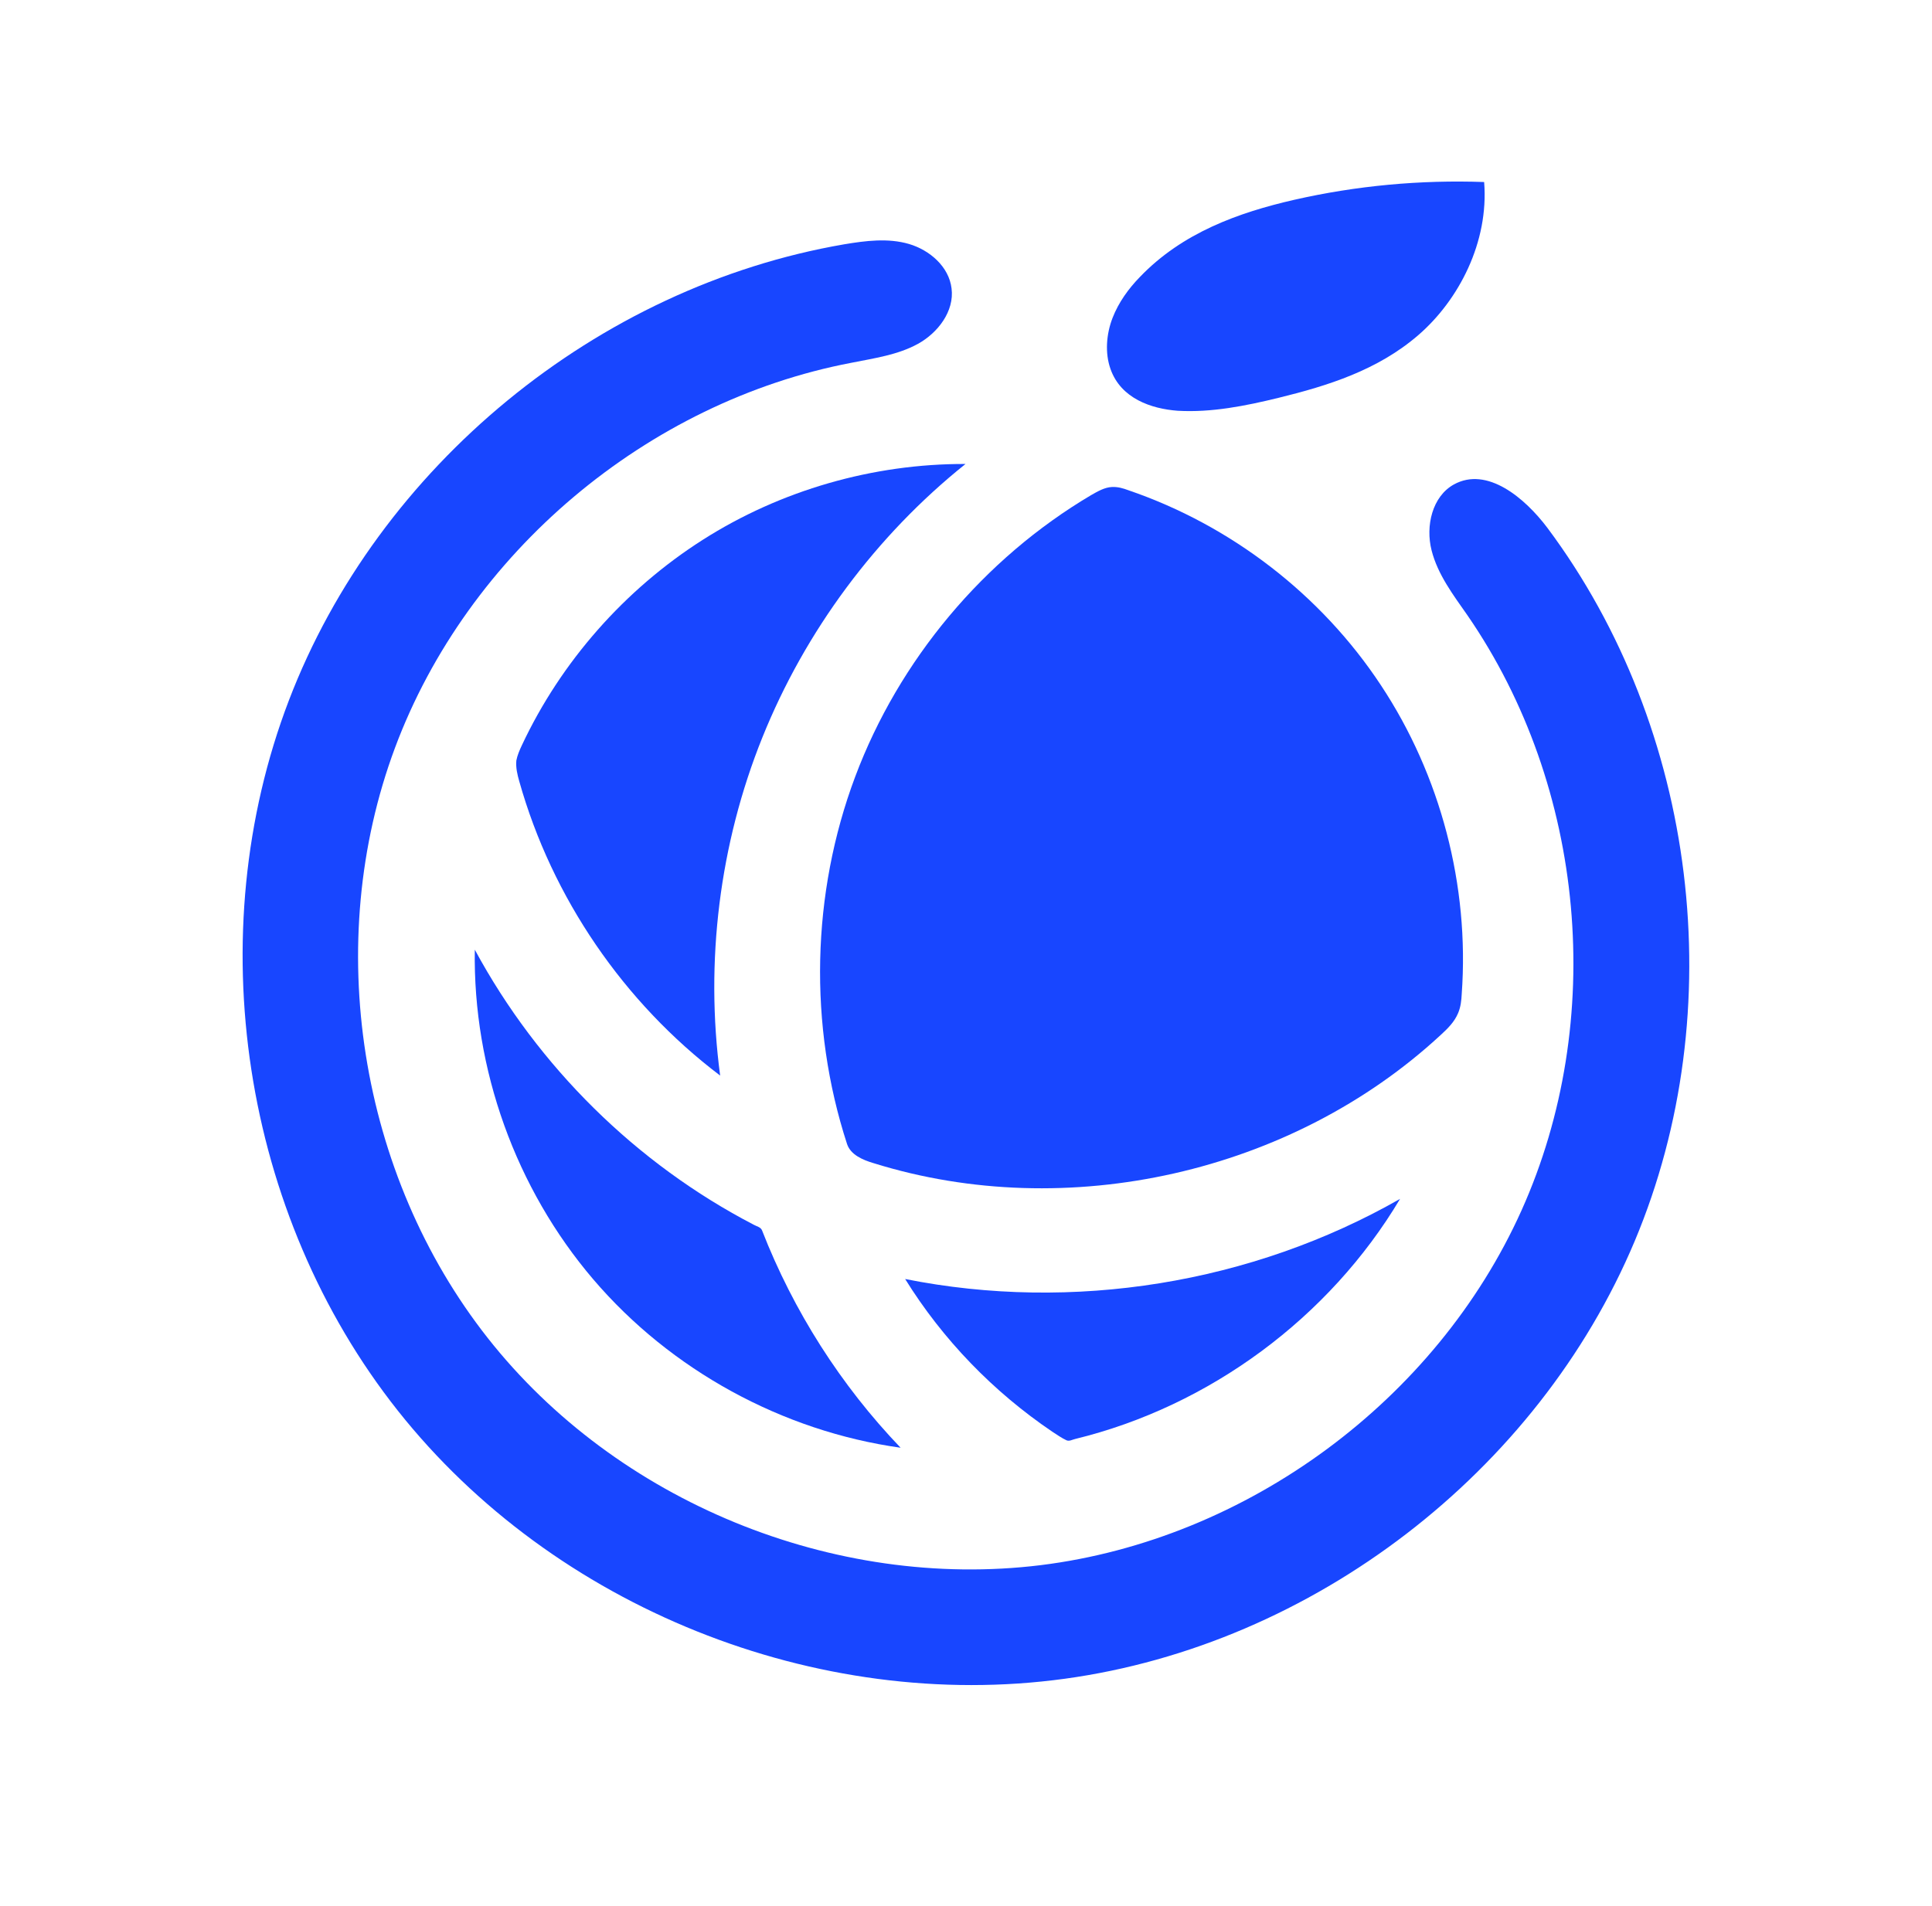
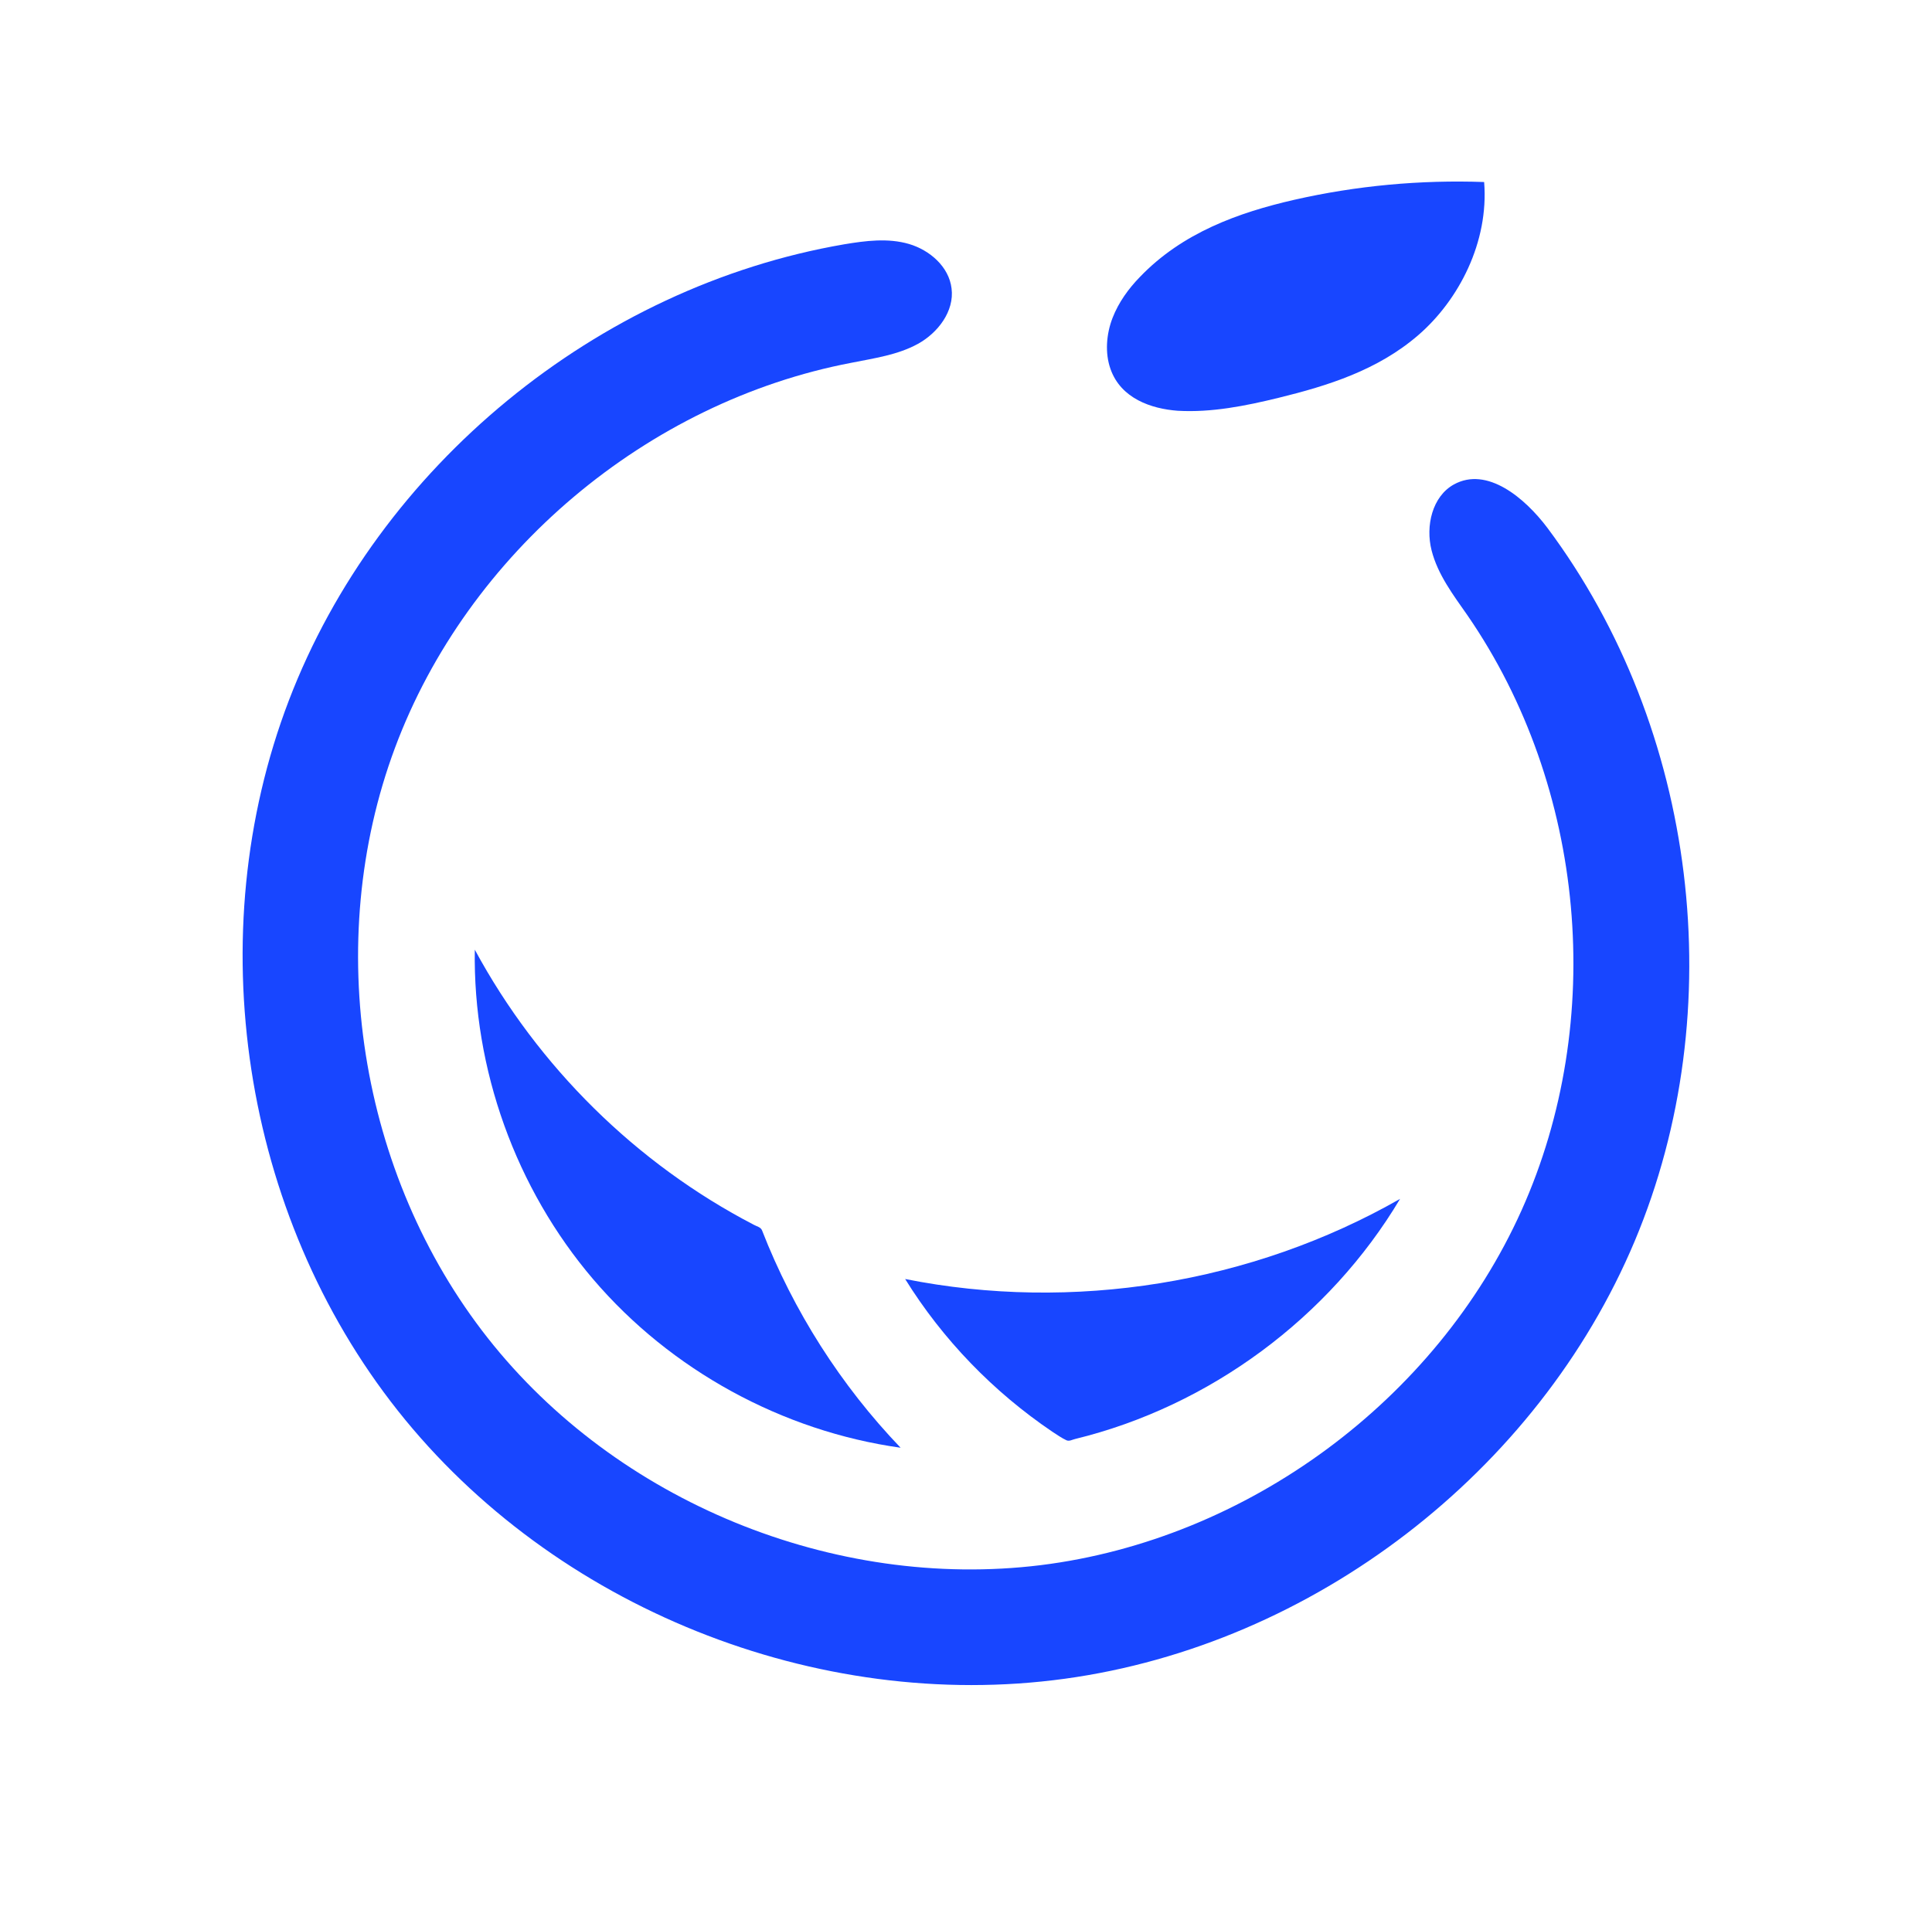
<svg xmlns="http://www.w3.org/2000/svg" version="1.1" id="Layer_1" x="0px" y="0px" viewBox="0 0 595.3 587.4" style="enable-background:new 0 0 595.3 587.4;" xml:space="preserve">
  <style type="text/css"> .st0{fill:#1846FF;} </style>
  <g>
    <path class="st0" d="M342.2,113.8c-1.8-5-1.3-10.9,0.6-15.8c1.9-4.9,5-9.1,8.4-12.6c13.1-13.7,30.5-19.9,47.5-23.8 c19.3-4.4,39-6.2,58.6-5.5c1.5,18.5-7.8,36.4-20.3,47.2c-12.5,10.8-27.9,15.6-43,19.3c-10.2,2.5-20.7,4.6-31.1,4 C354.7,126,345.4,122.8,342.2,113.8z" />
    <g>
      <path class="st0" d="M331.3,443.5c-0.9,0.2-1.8,0.8-2.7,0.4c-1.5-0.7-2.9-1.7-4.3-2.6c-18.2-12.3-33.8-28.4-45.4-47.1 c51.6,10.3,106.8,1.4,152.5-24.7C409.6,406.1,372.7,433.4,331.3,443.5z" />
      <path class="st0" d="M232.3,377.5c0.9,0.5,2.1,0.7,2.5,1.7c9.7,24.9,24.3,47.8,42.7,67c-36.4-5.1-70.8-23.9-94.7-51.9 c-23.9-28-37.1-64.8-36.5-101.6C165.8,328.8,196.1,358.7,232.3,377.5z" />
-       <path class="st0" d="M160.8,229.7c12.1-25.8,31.7-48,55.7-63.3s52.5-23.5,81-23.4c-27.6,22.1-49.4,51.5-62.6,84.3 c-13.2,32.8-17.7,69.1-13,104.2c-29.7-22.5-51.8-54.8-61.9-90.7c-0.6-2.1-1.1-4.2-0.9-6.4C159.4,232.8,160.1,231.2,160.8,229.7z" />
-       <path class="st0" d="M342.6,150.1c1.8-0.1,3.5,0.4,5.1,1c31.6,10.8,59.4,32.2,77.8,60.1c18.4,27.8,27.3,61.8,24.9,95.1 c-0.1,2-0.3,4-1.1,5.9c-1.1,2.7-3.2,4.8-5.4,6.8c-45.9,42.5-115,58.1-174.7,39.5c-3.4-1-7.1-2.6-8.2-5.9 c-11.9-36.6-11-77.2,2.5-113.2s39.6-67.2,72.7-86.8C338.3,151.4,340.4,150.2,342.6,150.1L342.6,150.1z" />
    </g>
    <path class="st0" d="M293.2,88.9c0.9,7-4.2,13.7-10.4,17.1s-13.4,4.4-20.4,5.8c-63,12-118.3,58.6-140.7,118.7 S110.6,362,150.3,412.4s106.6,77.8,170.3,70c63.7-7.9,121.9-50.8,148.2-109.3c26.3-58.5,19.8-130.5-16.6-183.4 c-4.4-6.3-9.2-12.6-11.1-20.1c-1.9-7.5,0.2-16.6,6.9-20.3c10.2-5.6,21.8,4.1,28.8,13.4c46.2,61.9,56.8,148.6,26.9,219.8 c-29.9,71.2-99.1,124.4-175.6,134.9c-76.5,10.5-157.5-22-205.5-82.6S61.4,288.1,89,215.9S184,88.4,260.1,75.3 c6.6-1.1,13.5-2,20-0.1C286.5,77.1,292.4,82.2,293.2,88.9z" />
    <path class="st0" d="M293.2,88.9" />
-     <path class="st0" d="M448.1,149.4" />
  </g>
</svg>